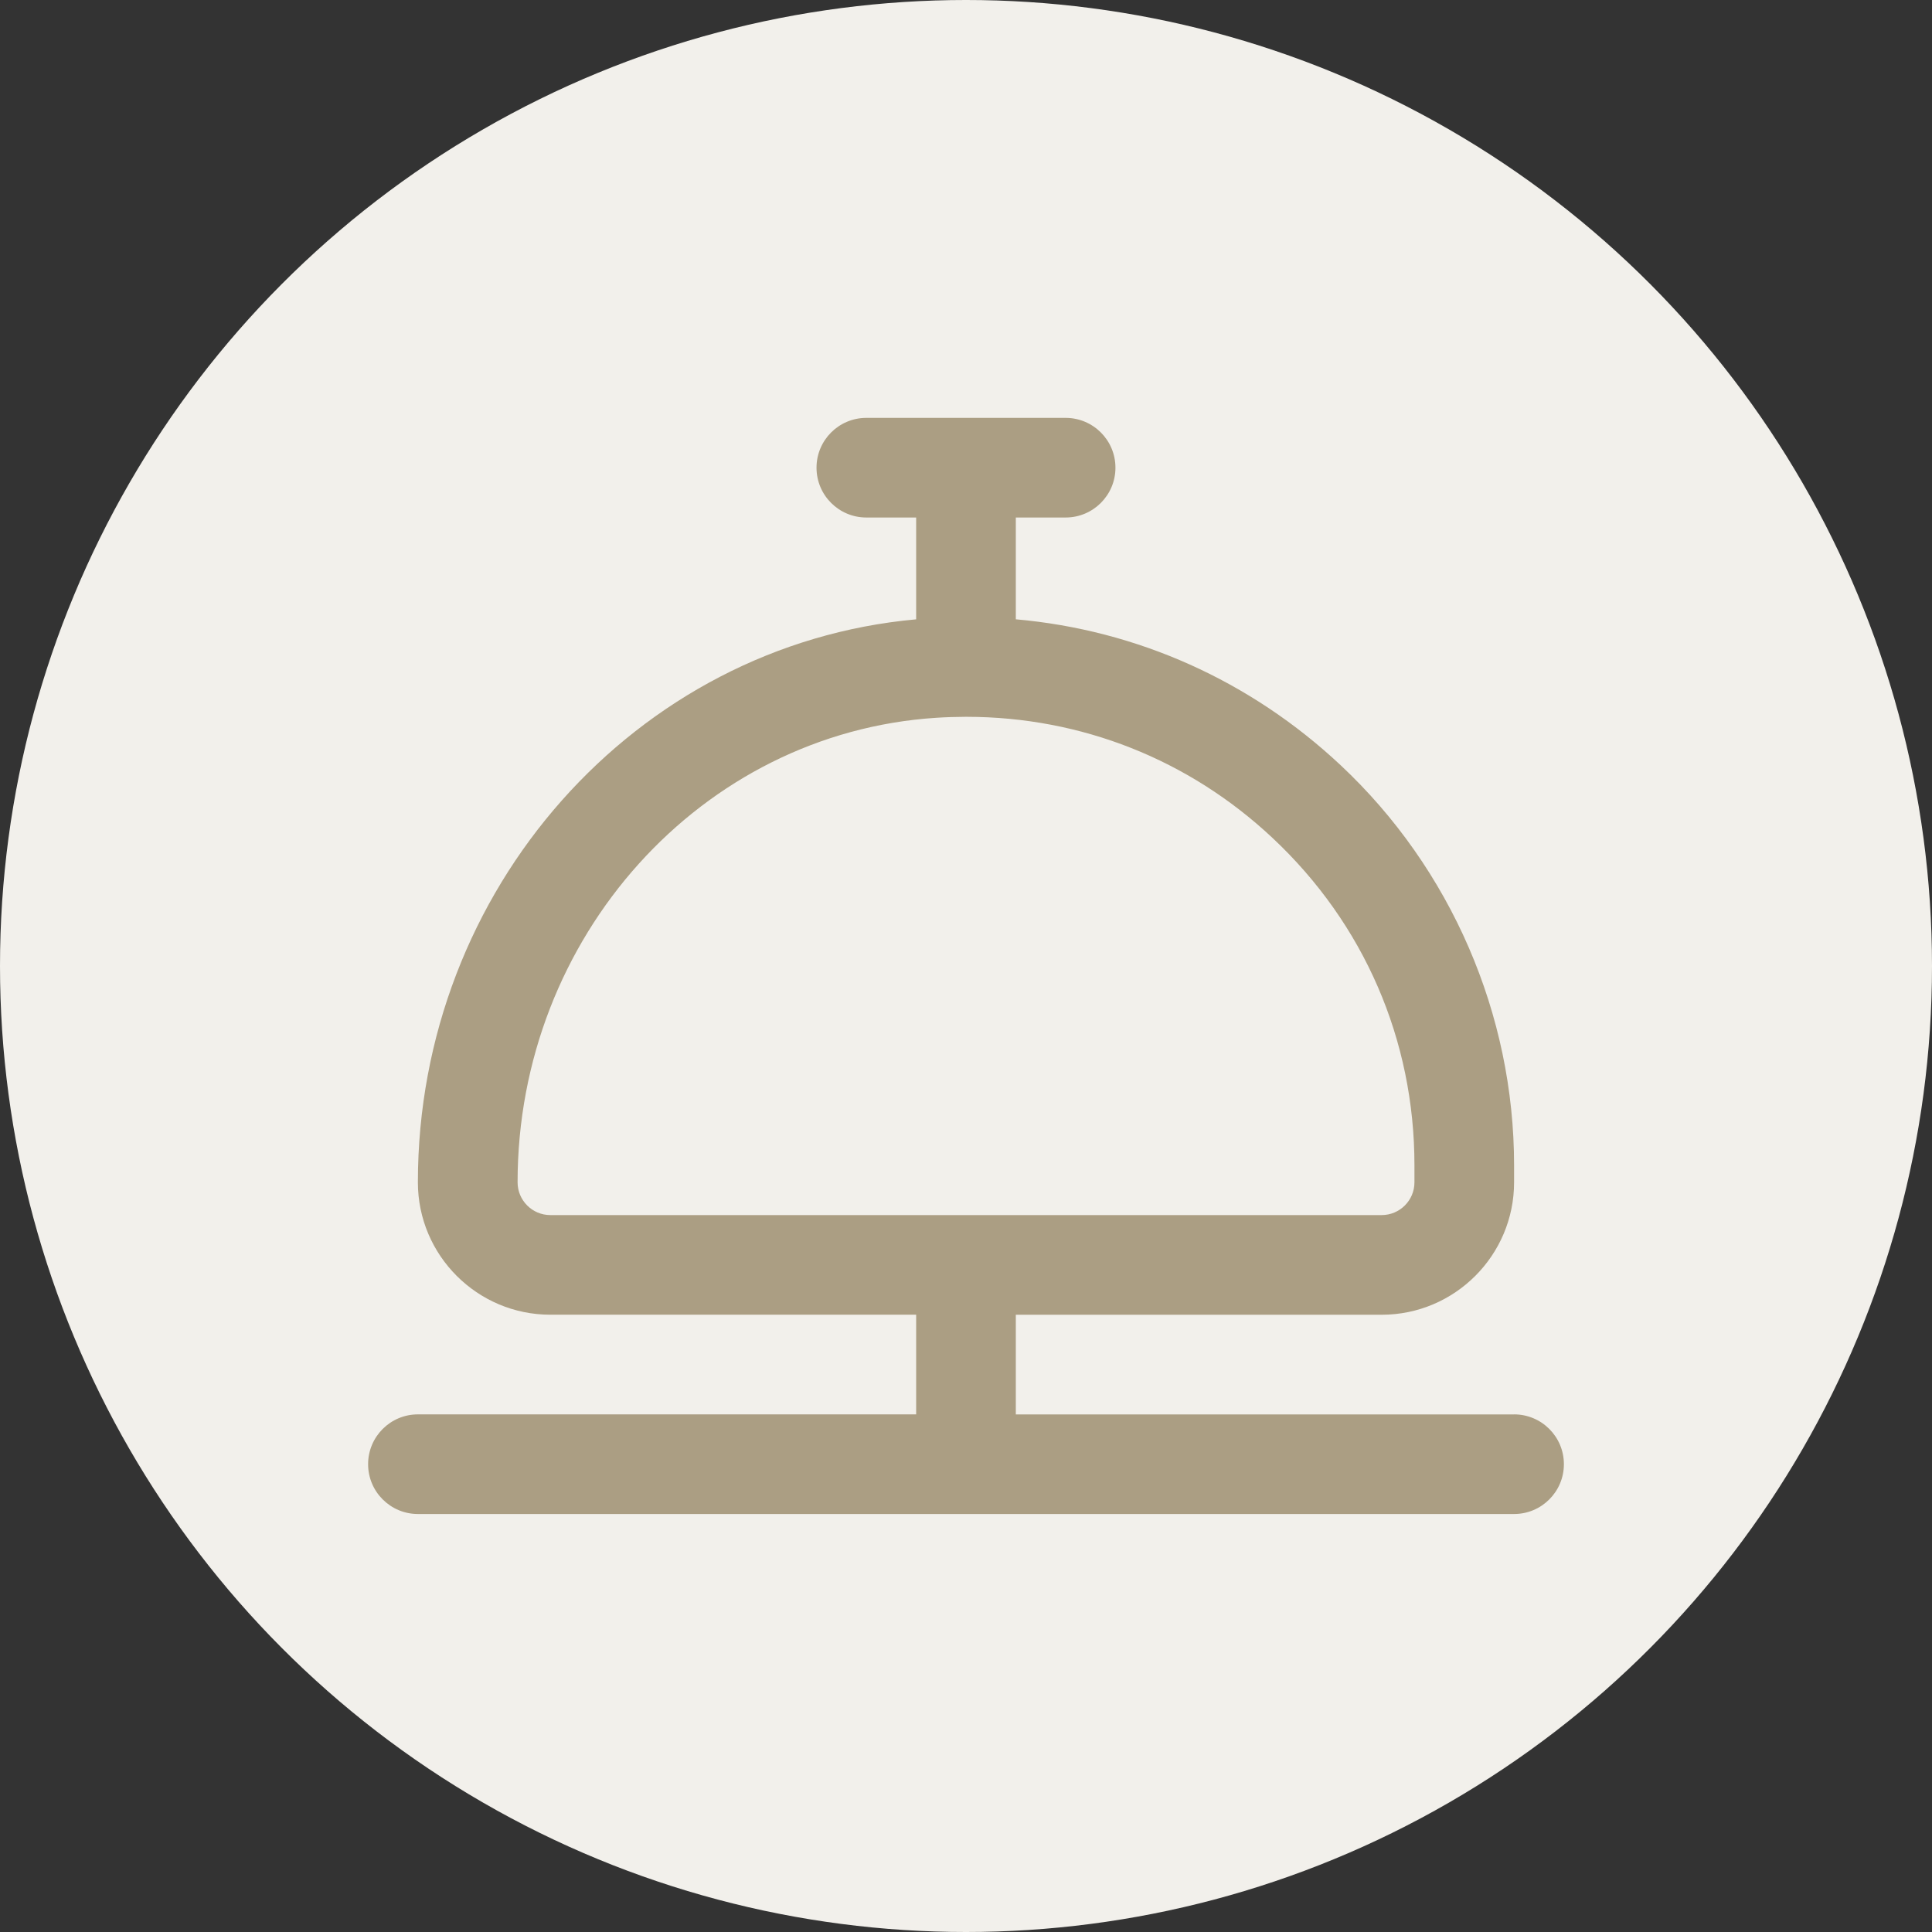
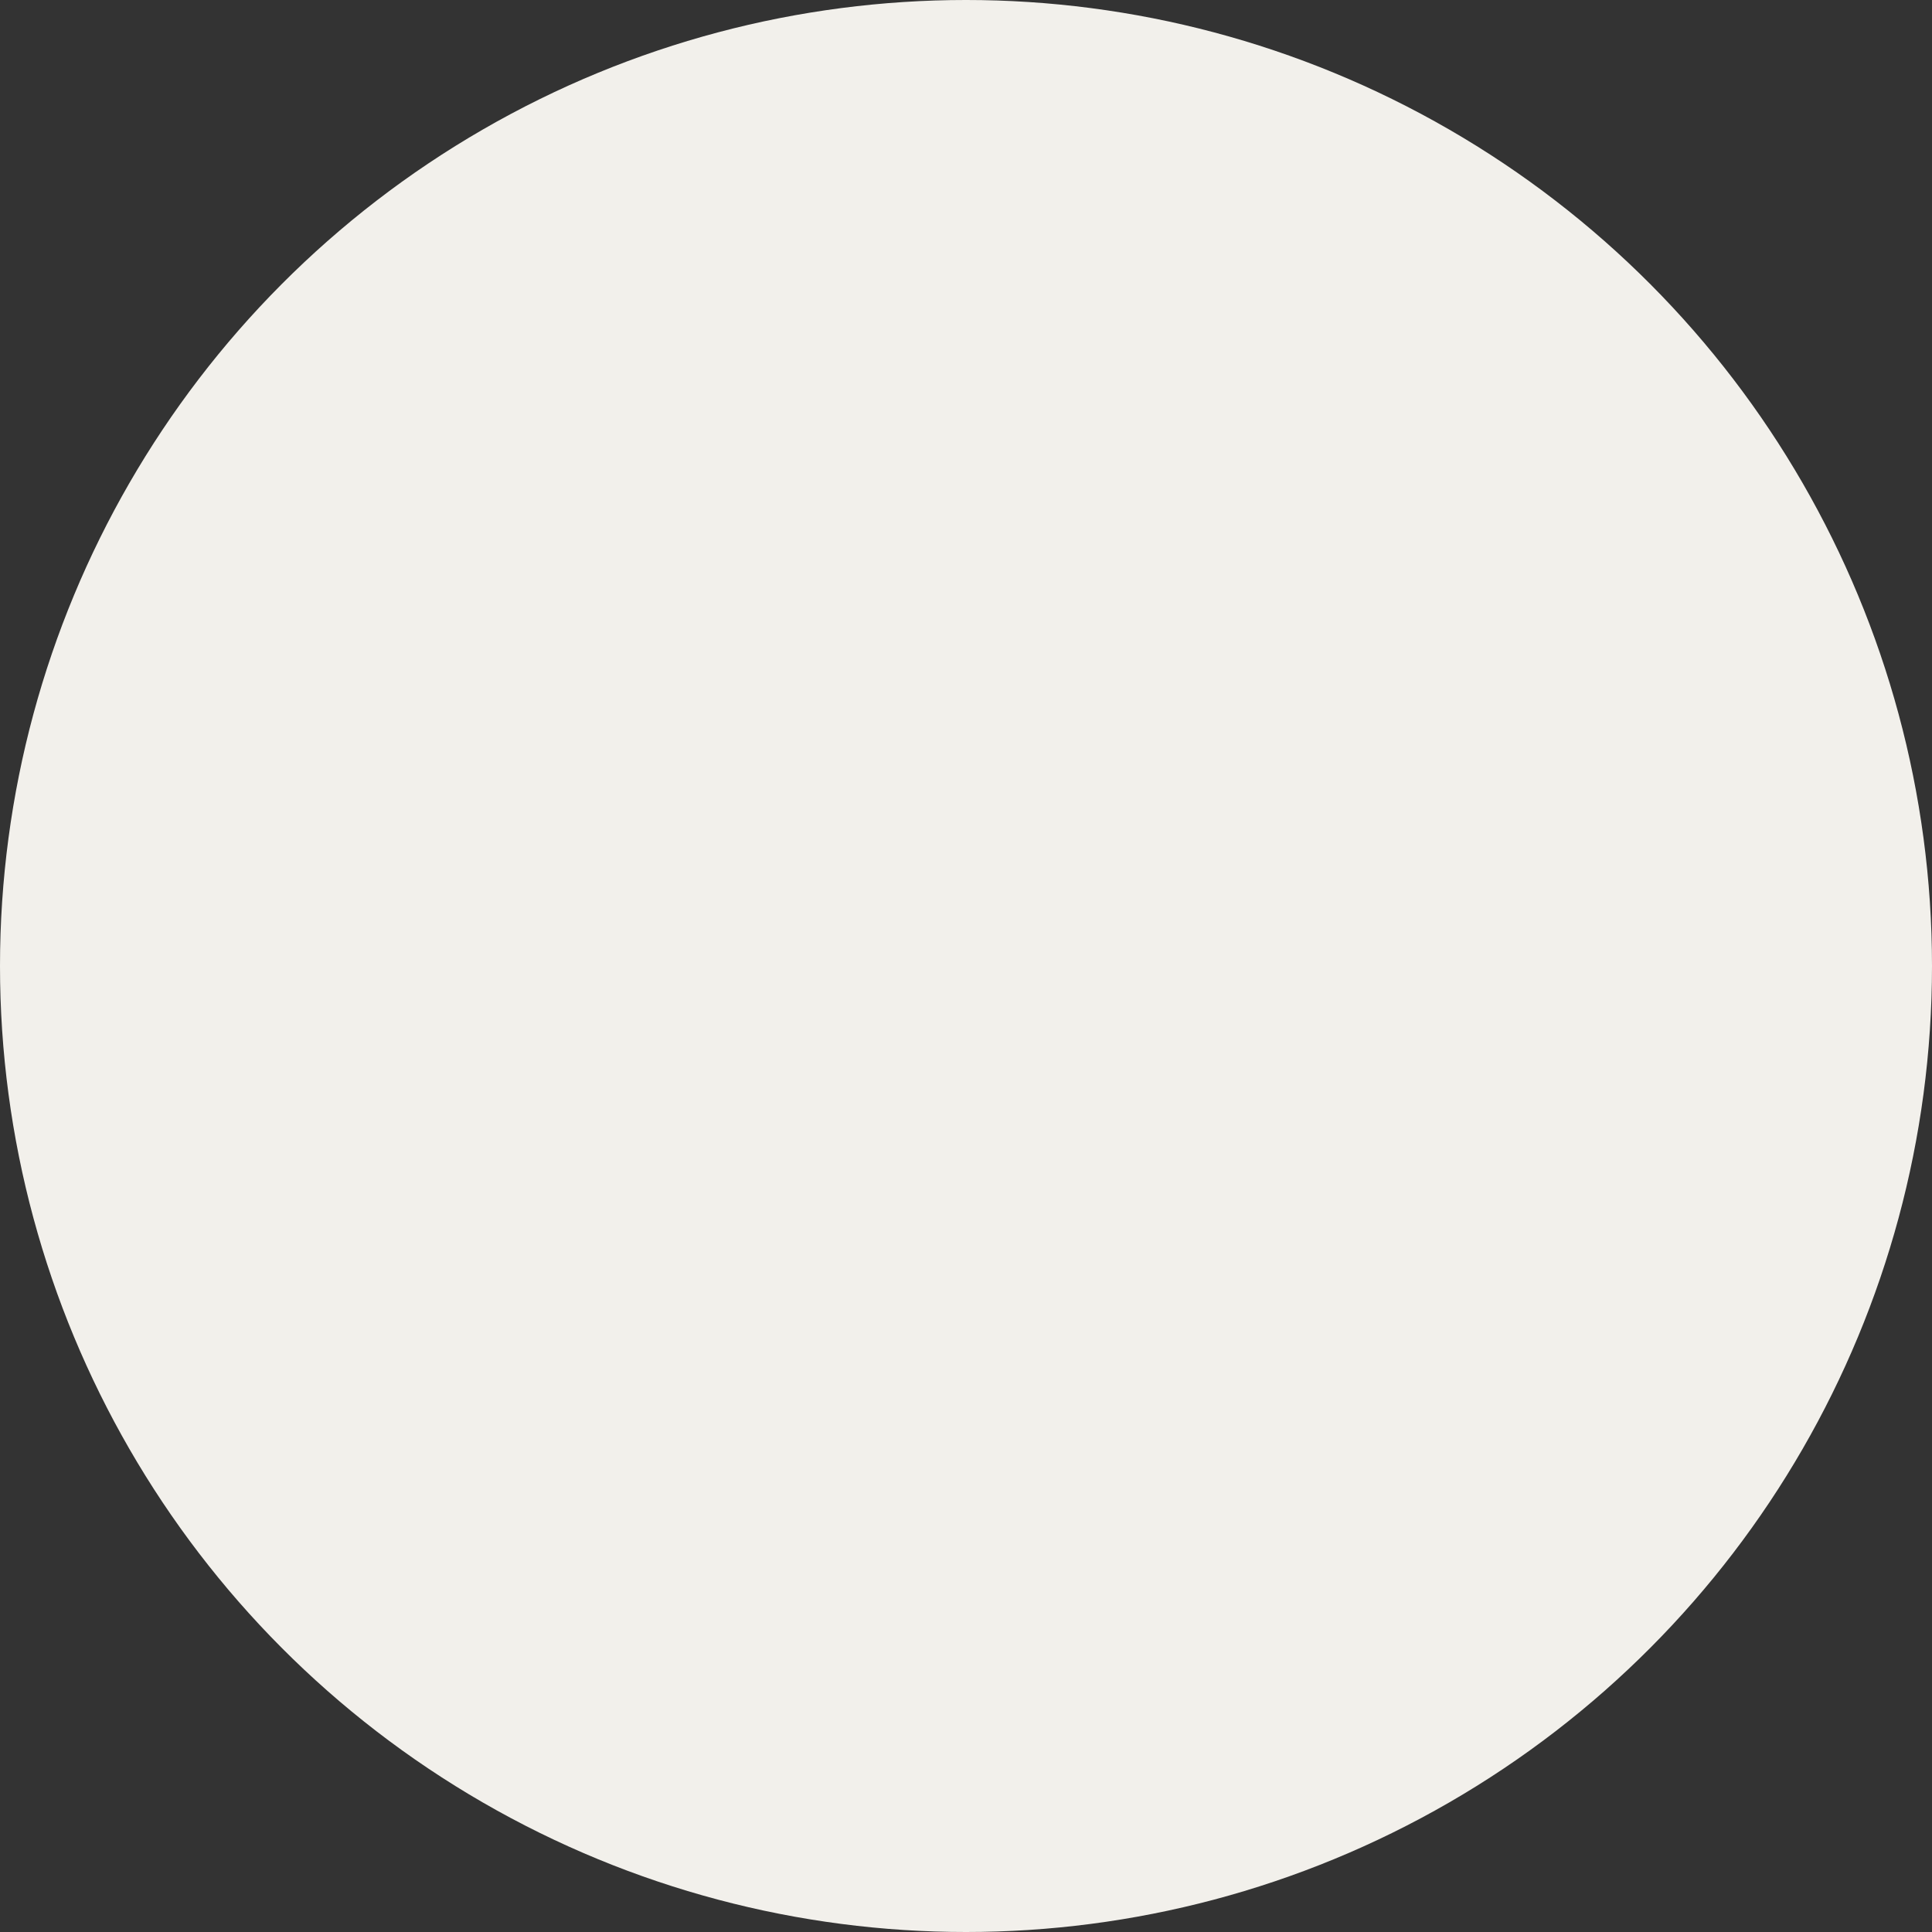
<svg xmlns="http://www.w3.org/2000/svg" id="Layer_2" viewBox="0 0 510 510">
  <rect x="0" y="0" width="510" height="510" fill="#333333" stroke="none" />
  <defs>
    <style>.cls-1{fill:#f2f0eb;}.cls-1,.cls-2{stroke-width:0px;}.cls-2{fill:#ab9e83;}</style>
  </defs>
  <g id="Layer_2-2">
    <g id="Layer_2-2">
      <g id="Layer_2-2-2">
        <g id="Layer_1-2">
          <circle class="cls-1" cx="255" cy="255" r="255" />
        </g>
      </g>
-       <path class="cls-2" d="m399.68,373.37h-131.53v-26.31h96.58c19.27,0,34.95-15.68,34.95-34.95v-4.51c0-39.84-16.68-78.32-45.76-105.58-23.9-22.4-53.79-35.71-85.77-38.54v-26.87h13.15c7.26,0,13.15-5.89,13.15-13.15s-5.89-13.15-13.15-13.15h-52.61c-7.26,0-13.15,5.89-13.15,13.15s5.89,13.15,13.15,13.15h13.15v26.88c-74.04,6.69-131.53,71.26-131.53,148.61,0,19.27,15.68,34.95,34.95,34.95h96.58v26.31H110.32c-7.26,0-13.15,5.89-13.15,13.15s5.89,13.15,13.15,13.15h289.36c7.26,0,13.15-5.89,13.15-13.15s-5.89-13.15-13.15-13.15Zm-263.05-61.27c0-64.75,48.52-118.61,110.47-122.62,2.59-.17,5.17-.25,7.73-.26h.37c30.17.03,58.6,11.23,80.73,31.99,24.15,22.64,37.45,53.31,37.45,86.39v4.51c0,4.76-3.88,8.64-8.64,8.64h-219.47c-4.76,0-8.64-3.88-8.64-8.65h0Z" />
    </g>
  </g>
</svg>